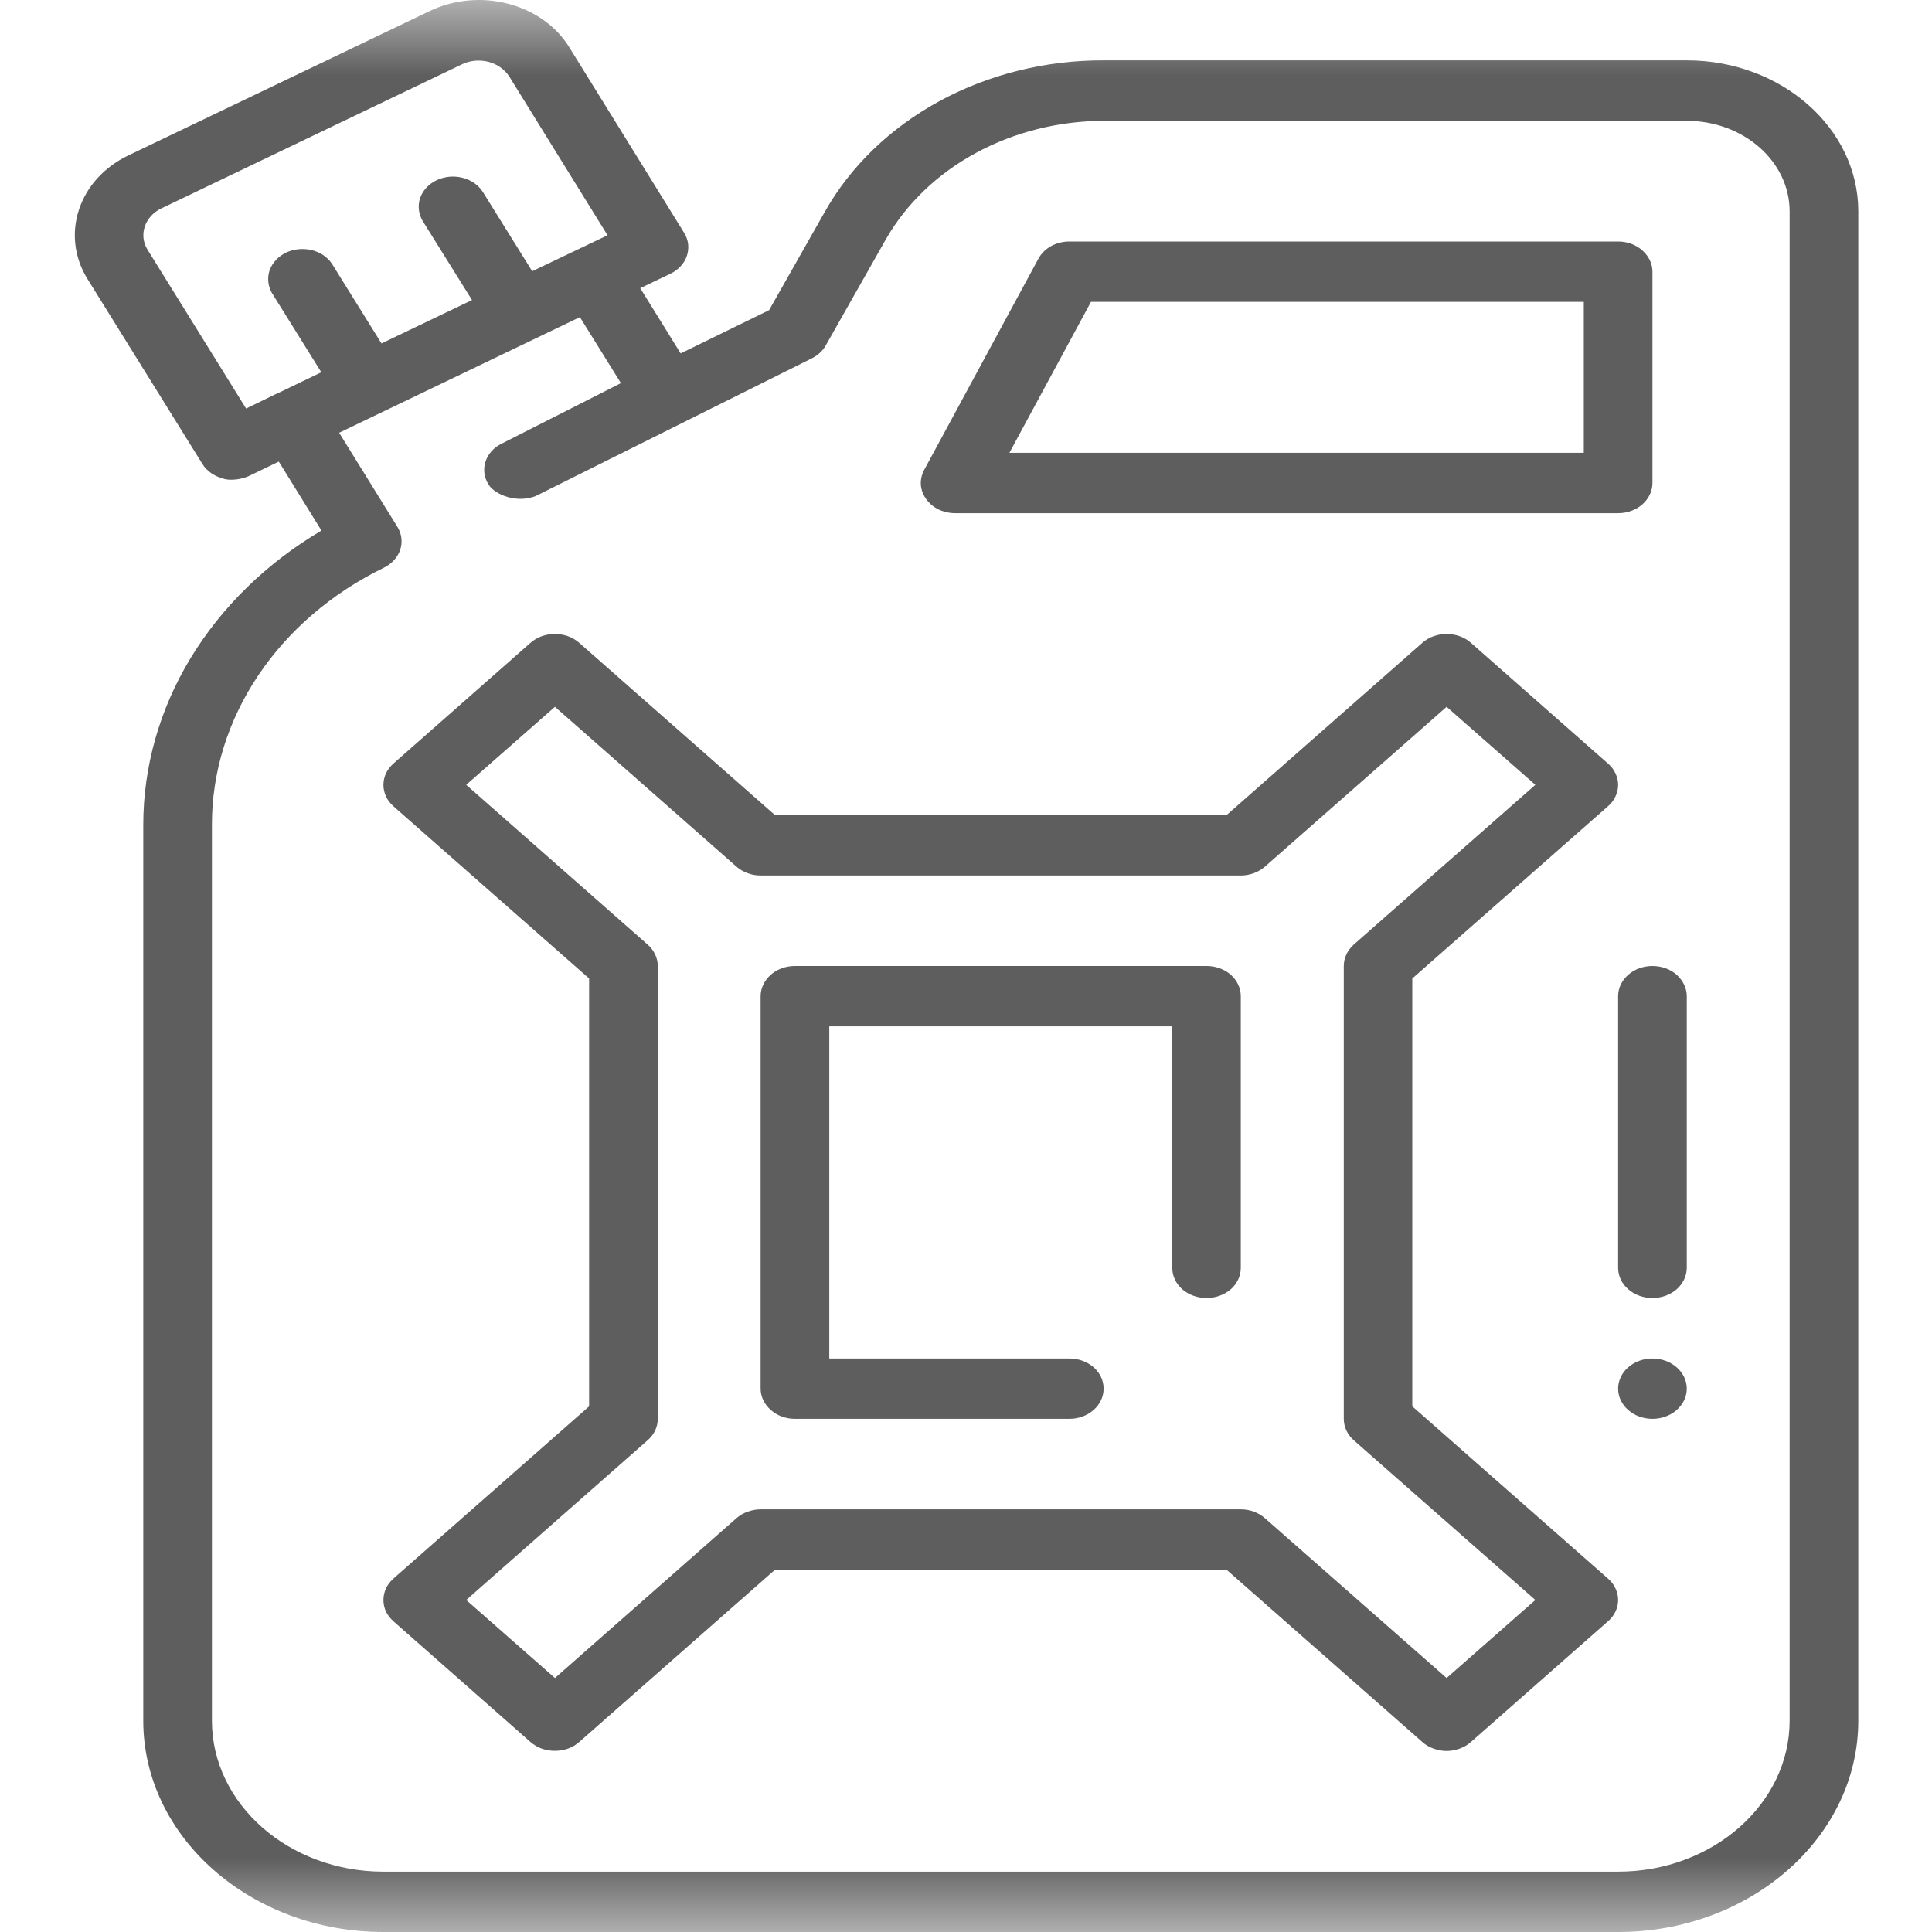
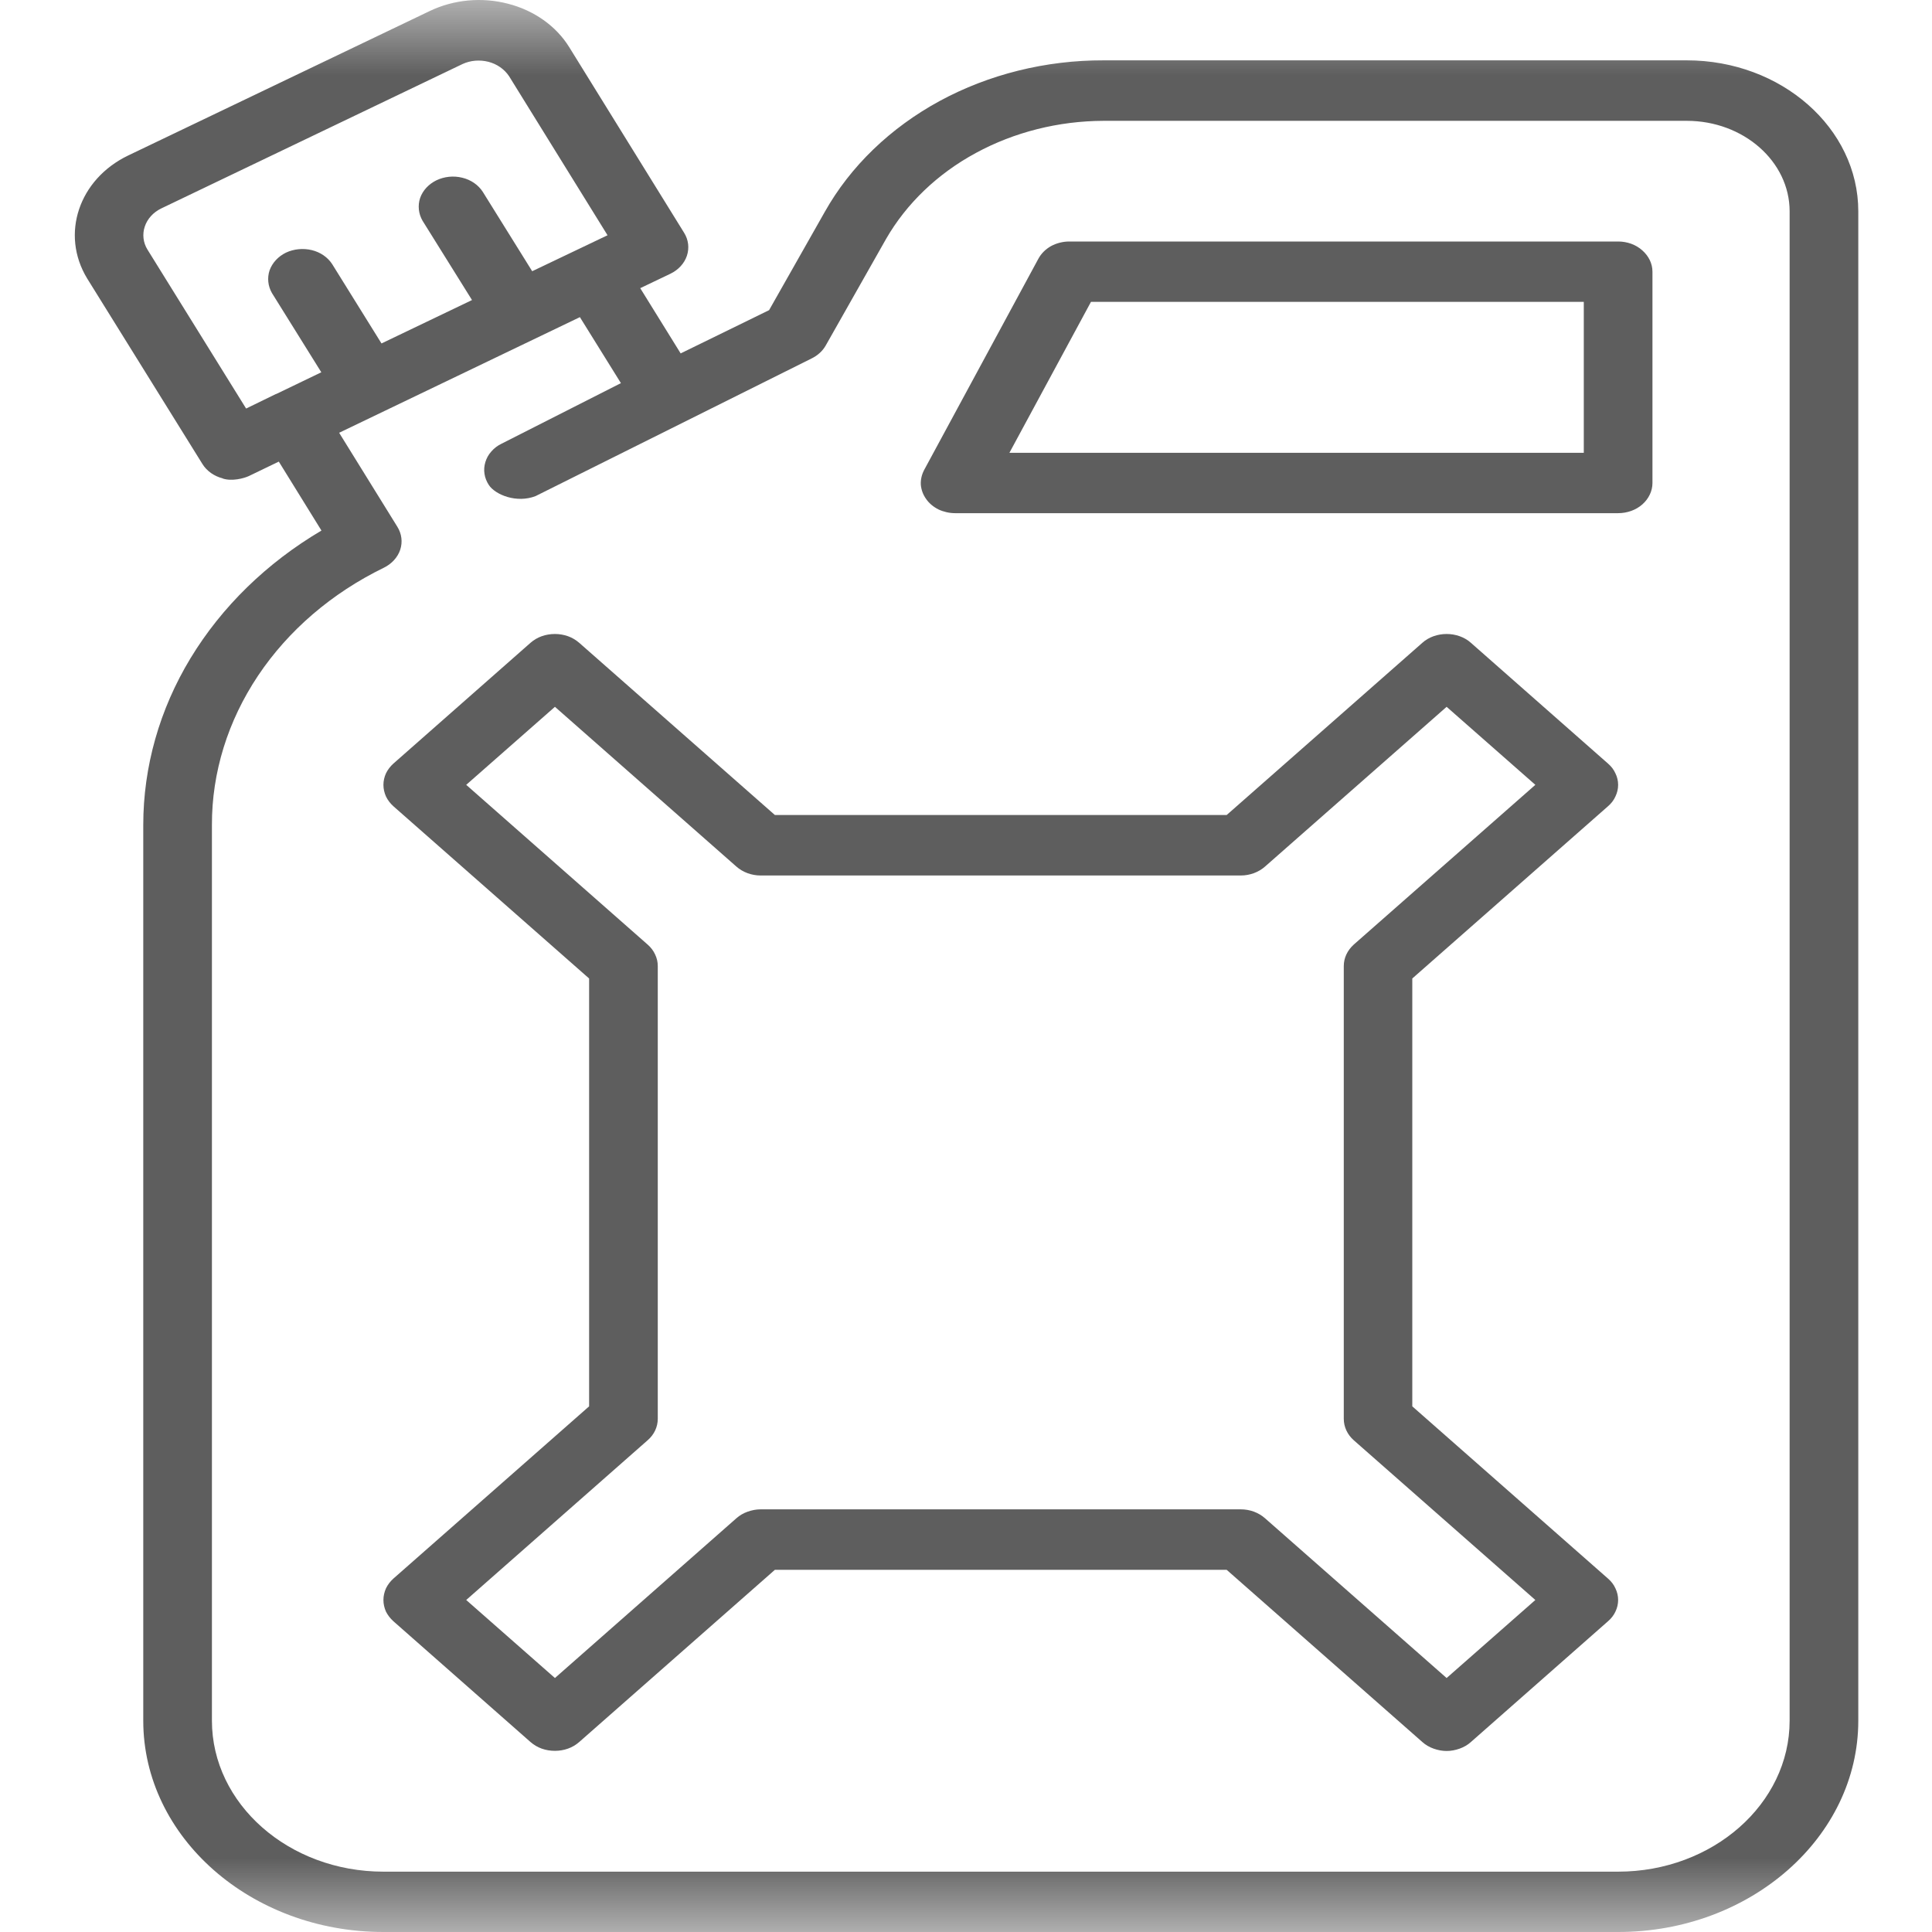
<svg xmlns="http://www.w3.org/2000/svg" width="13" height="13" viewBox="0 0 13 13" fill="none">
  <mask id="mask0_935_1174" style="mask-type:alpha" maskUnits="userSpaceOnUse" x="0" y="0" width="13" height="13">
    <rect width="13" height="13" fill="white" />
  </mask>
  <g mask="url(#mask0_935_1174)">
    <path d="M6.427 3.453H10.888C10.949 3.453 11.008 3.432 11.051 3.394C11.094 3.356 11.119 3.304 11.119 3.25V1.828C11.119 1.774 11.094 1.723 11.051 1.685C11.008 1.646 10.949 1.625 10.888 1.625H7.195C7.152 1.625 7.109 1.636 7.072 1.656C7.035 1.677 7.006 1.706 6.987 1.741L6.218 3.163C6.202 3.194 6.194 3.228 6.196 3.262C6.199 3.296 6.211 3.329 6.232 3.358C6.252 3.387 6.281 3.411 6.315 3.428C6.349 3.444 6.388 3.453 6.427 3.453ZM7.341 2.031H10.657V3.047H6.792L7.341 2.031Z" fill="#5E5E5E" />
    <path d="M1.499 3.22C1.561 3.24 1.641 3.219 1.675 3.203L1.876 3.106L2.163 3.57C1.794 3.788 1.492 4.083 1.282 4.429C1.073 4.774 0.964 5.16 0.964 5.551V11.578C0.964 12.362 1.689 13 2.58 13H10.888C11.779 13 12.504 12.362 12.504 11.578V1.422C12.504 0.862 11.986 0.406 11.35 0.406H7.426C7.036 0.405 6.654 0.5 6.322 0.68C5.99 0.861 5.722 1.119 5.549 1.427L5.175 2.087L4.58 2.378L4.308 1.939L4.511 1.842C4.565 1.816 4.605 1.772 4.622 1.721C4.639 1.669 4.633 1.614 4.603 1.566L3.83 0.317C3.742 0.175 3.594 0.07 3.418 0.025C3.242 -0.021 3.053 -0.003 2.892 0.074L0.863 1.046C0.53 1.206 0.406 1.576 0.586 1.873L1.362 3.122C1.376 3.145 1.396 3.166 1.42 3.183C1.443 3.199 1.47 3.212 1.499 3.219L1.499 3.22ZM3.112 0.431C3.166 0.406 3.228 0.401 3.287 0.416C3.345 0.431 3.394 0.466 3.425 0.512L4.088 1.583L3.581 1.825L3.248 1.29C3.218 1.244 3.169 1.21 3.111 1.196C3.052 1.181 2.99 1.188 2.937 1.213C2.884 1.239 2.845 1.281 2.827 1.332C2.81 1.383 2.816 1.438 2.843 1.485L3.176 2.019L2.567 2.311L2.235 1.777C2.205 1.731 2.156 1.697 2.098 1.683C2.04 1.669 1.977 1.675 1.924 1.7C1.871 1.726 1.832 1.769 1.814 1.819C1.797 1.87 1.803 1.925 1.83 1.972L2.162 2.505L1.859 2.651L1.857 2.651L1.656 2.749L0.992 1.679C0.963 1.632 0.957 1.576 0.974 1.525C0.991 1.473 1.031 1.429 1.084 1.403L3.112 0.431ZM3.604 3.338L5.461 2.412C5.502 2.392 5.535 2.362 5.556 2.325L5.962 1.608C6.099 1.37 6.308 1.169 6.567 1.029C6.825 0.889 7.122 0.814 7.426 0.813H11.35C11.731 0.813 12.042 1.086 12.042 1.422V11.578C12.042 12.138 11.524 12.594 10.888 12.594H2.58C1.943 12.594 1.426 12.138 1.426 11.578V5.551C1.425 5.198 1.533 4.851 1.736 4.547C1.94 4.242 2.232 3.991 2.583 3.82C2.636 3.794 2.676 3.75 2.693 3.699C2.71 3.647 2.703 3.592 2.674 3.545L2.282 2.912L3.902 2.134L4.178 2.578L3.374 2.986C3.347 2.999 3.324 3.017 3.306 3.038C3.287 3.059 3.274 3.083 3.266 3.109C3.258 3.135 3.256 3.162 3.26 3.188C3.264 3.215 3.274 3.24 3.289 3.263C3.332 3.329 3.476 3.388 3.604 3.338L3.604 3.338Z" fill="#5E5E5E" />
    <path d="M9.503 9.463V6.584L10.82 5.425C10.842 5.406 10.859 5.384 10.87 5.359C10.882 5.334 10.888 5.308 10.888 5.281C10.888 5.255 10.882 5.228 10.87 5.204C10.859 5.179 10.842 5.157 10.82 5.138L9.897 4.325C9.876 4.306 9.85 4.291 9.822 4.281C9.794 4.271 9.764 4.266 9.734 4.266C9.704 4.266 9.674 4.271 9.646 4.281C9.618 4.291 9.592 4.306 9.571 4.325L8.254 5.484H5.214L3.897 4.325C3.875 4.306 3.85 4.291 3.822 4.281C3.794 4.271 3.764 4.266 3.734 4.266C3.703 4.266 3.673 4.271 3.645 4.281C3.617 4.291 3.592 4.306 3.57 4.325L2.647 5.138C2.626 5.157 2.609 5.179 2.597 5.204C2.586 5.228 2.58 5.255 2.58 5.281C2.58 5.308 2.586 5.334 2.597 5.359C2.609 5.384 2.626 5.406 2.647 5.425L3.964 6.584V9.463L2.647 10.622C2.626 10.641 2.609 10.663 2.597 10.688C2.586 10.713 2.58 10.739 2.58 10.766C2.58 10.793 2.586 10.819 2.597 10.844C2.609 10.868 2.626 10.89 2.647 10.909L3.57 11.722C3.592 11.741 3.617 11.756 3.645 11.766C3.673 11.776 3.703 11.781 3.734 11.781C3.764 11.781 3.794 11.776 3.822 11.766C3.85 11.756 3.875 11.741 3.897 11.722L5.214 10.563H8.254L9.571 11.722C9.592 11.741 9.618 11.756 9.646 11.766C9.674 11.776 9.704 11.782 9.734 11.782C9.764 11.782 9.794 11.776 9.822 11.766C9.85 11.756 9.876 11.741 9.897 11.722L10.82 10.909C10.842 10.89 10.859 10.868 10.87 10.844C10.882 10.819 10.888 10.793 10.888 10.766C10.888 10.739 10.882 10.713 10.87 10.688C10.859 10.663 10.842 10.641 10.82 10.622L9.503 9.463ZM9.734 11.291L8.512 10.216C8.469 10.178 8.411 10.156 8.349 10.156H5.118C5.088 10.156 5.058 10.162 5.03 10.172C5.002 10.182 4.976 10.197 4.955 10.216L3.734 11.291L3.137 10.766L4.358 9.691C4.402 9.653 4.426 9.601 4.426 9.547V6.5C4.426 6.473 4.42 6.447 4.408 6.422C4.397 6.398 4.38 6.375 4.358 6.356L3.137 5.281L3.734 4.756L4.955 5.831C4.998 5.869 5.057 5.891 5.118 5.891H8.349C8.41 5.891 8.469 5.869 8.512 5.831L9.734 4.756L10.331 5.281L9.109 6.356C9.066 6.395 9.042 6.446 9.042 6.5V9.547C9.042 9.601 9.066 9.653 9.109 9.691L10.331 10.766L9.734 11.291Z" fill="#5E5E5E" />
-     <path d="M8.119 6.5H5.349C5.288 6.5 5.229 6.521 5.186 6.559C5.143 6.598 5.118 6.649 5.118 6.703V9.344C5.118 9.398 5.143 9.449 5.186 9.487C5.229 9.526 5.288 9.547 5.349 9.547H7.195C7.257 9.547 7.315 9.526 7.359 9.487C7.402 9.449 7.426 9.398 7.426 9.344C7.426 9.29 7.402 9.238 7.359 9.2C7.315 9.162 7.257 9.141 7.195 9.141H5.58V6.906H7.888V8.531C7.888 8.585 7.912 8.637 7.955 8.675C7.999 8.713 8.057 8.734 8.119 8.734C8.18 8.734 8.238 8.713 8.282 8.675C8.325 8.637 8.349 8.585 8.349 8.531V6.703C8.349 6.649 8.325 6.598 8.282 6.559C8.238 6.521 8.18 6.5 8.119 6.5ZM11.119 6.5C11.058 6.5 10.999 6.521 10.956 6.559C10.912 6.598 10.888 6.649 10.888 6.703V8.531C10.888 8.585 10.912 8.637 10.956 8.675C10.999 8.713 11.058 8.734 11.119 8.734C11.18 8.734 11.239 8.713 11.282 8.675C11.325 8.637 11.35 8.585 11.35 8.531V6.703C11.35 6.649 11.325 6.598 11.282 6.559C11.239 6.521 11.18 6.5 11.119 6.5Z" fill="#5E5E5E" />
-     <path d="M11.119 9.547C11.246 9.547 11.35 9.456 11.35 9.344C11.35 9.232 11.246 9.141 11.119 9.141C10.991 9.141 10.888 9.232 10.888 9.344C10.888 9.456 10.991 9.547 11.119 9.547Z" fill="#5E5E5E" />
  </g>
</svg>